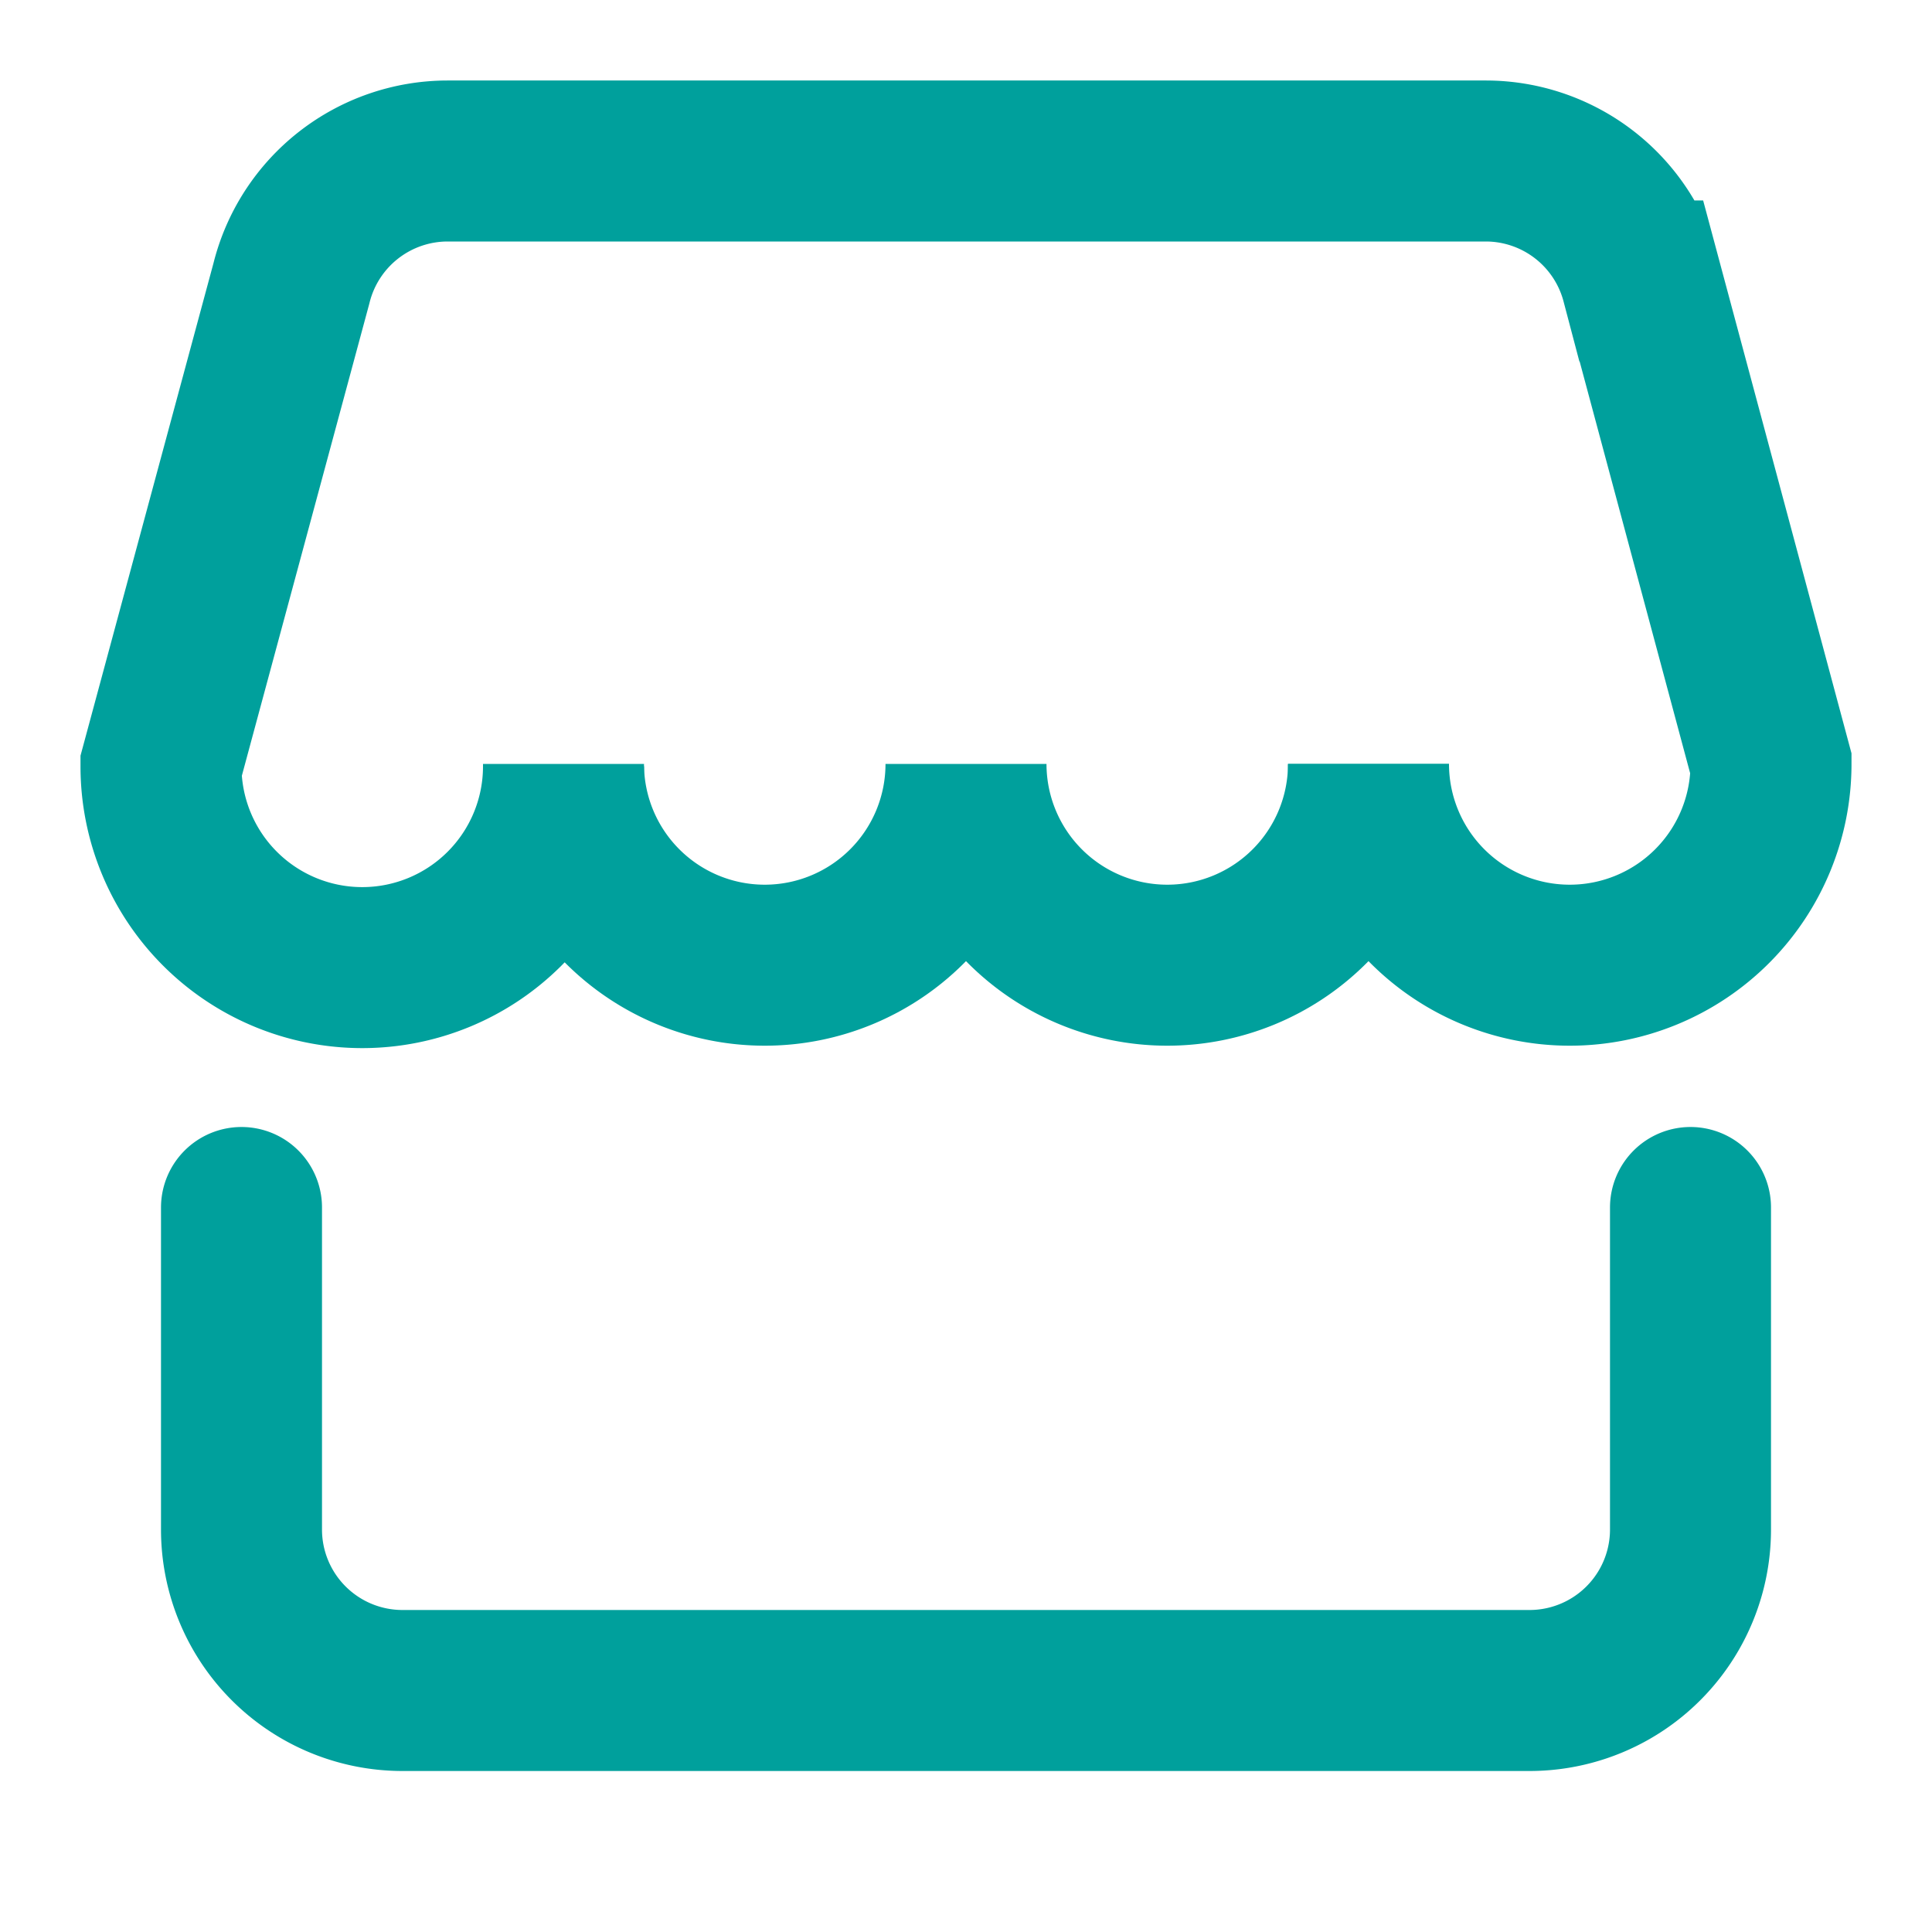
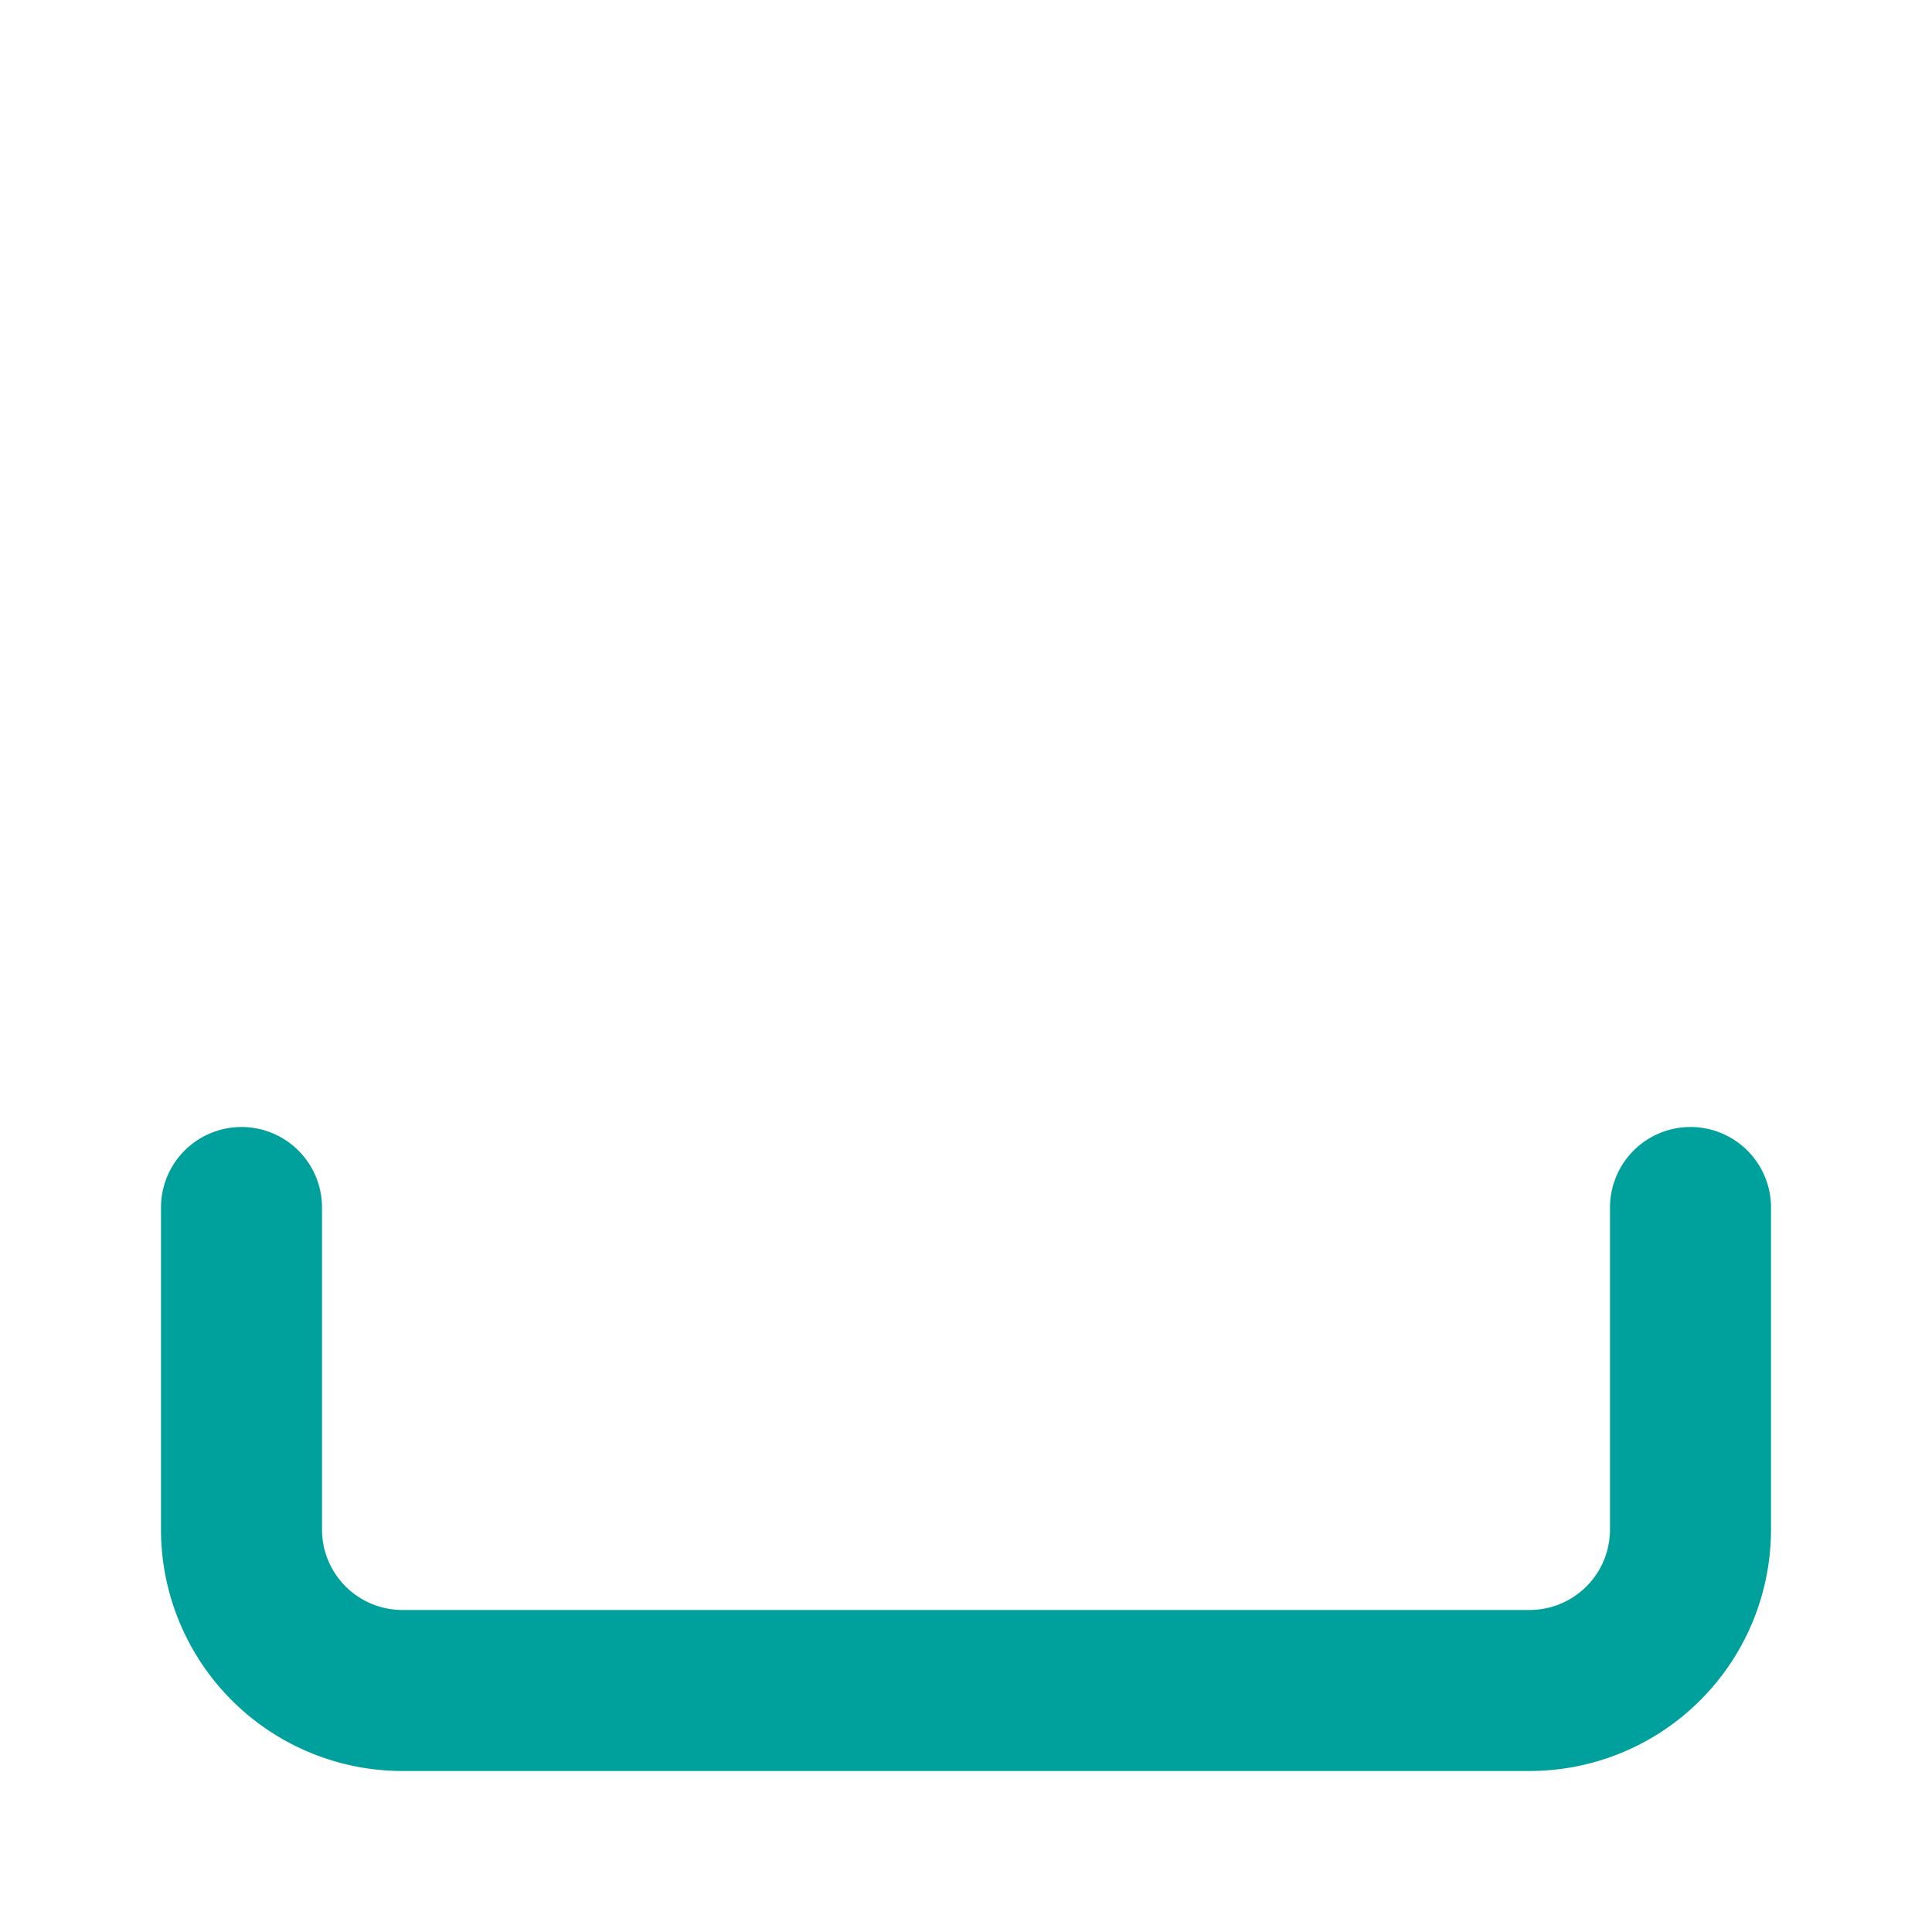
<svg xmlns="http://www.w3.org/2000/svg" width="24" height="24" fill="none">
  <path d="M21 15v4a2 2 0 0 1-2 2H5a2 2 0 0 1-2-2v-4" stroke="#00A09C" stroke-width="2" stroke-linecap="round" stroke-linejoin="round" />
-   <path d="M12 9.49a2.5 2.5 0 0 1-5 0M17 9.49a2.5 2.5 0 0 1-5 0" stroke="#00A09C" stroke-width="2" />
-   <path d="M17 9.49a2.5 2.5 0 0 0 5 0l-1.61-6A2 2 0 0 0 18.46 2H5.56a2 2 0 0 0-1.94 1.52L2 9.52a2.5 2.5 0 0 0 5 0" stroke="#00A09C" stroke-width="2" />
</svg>